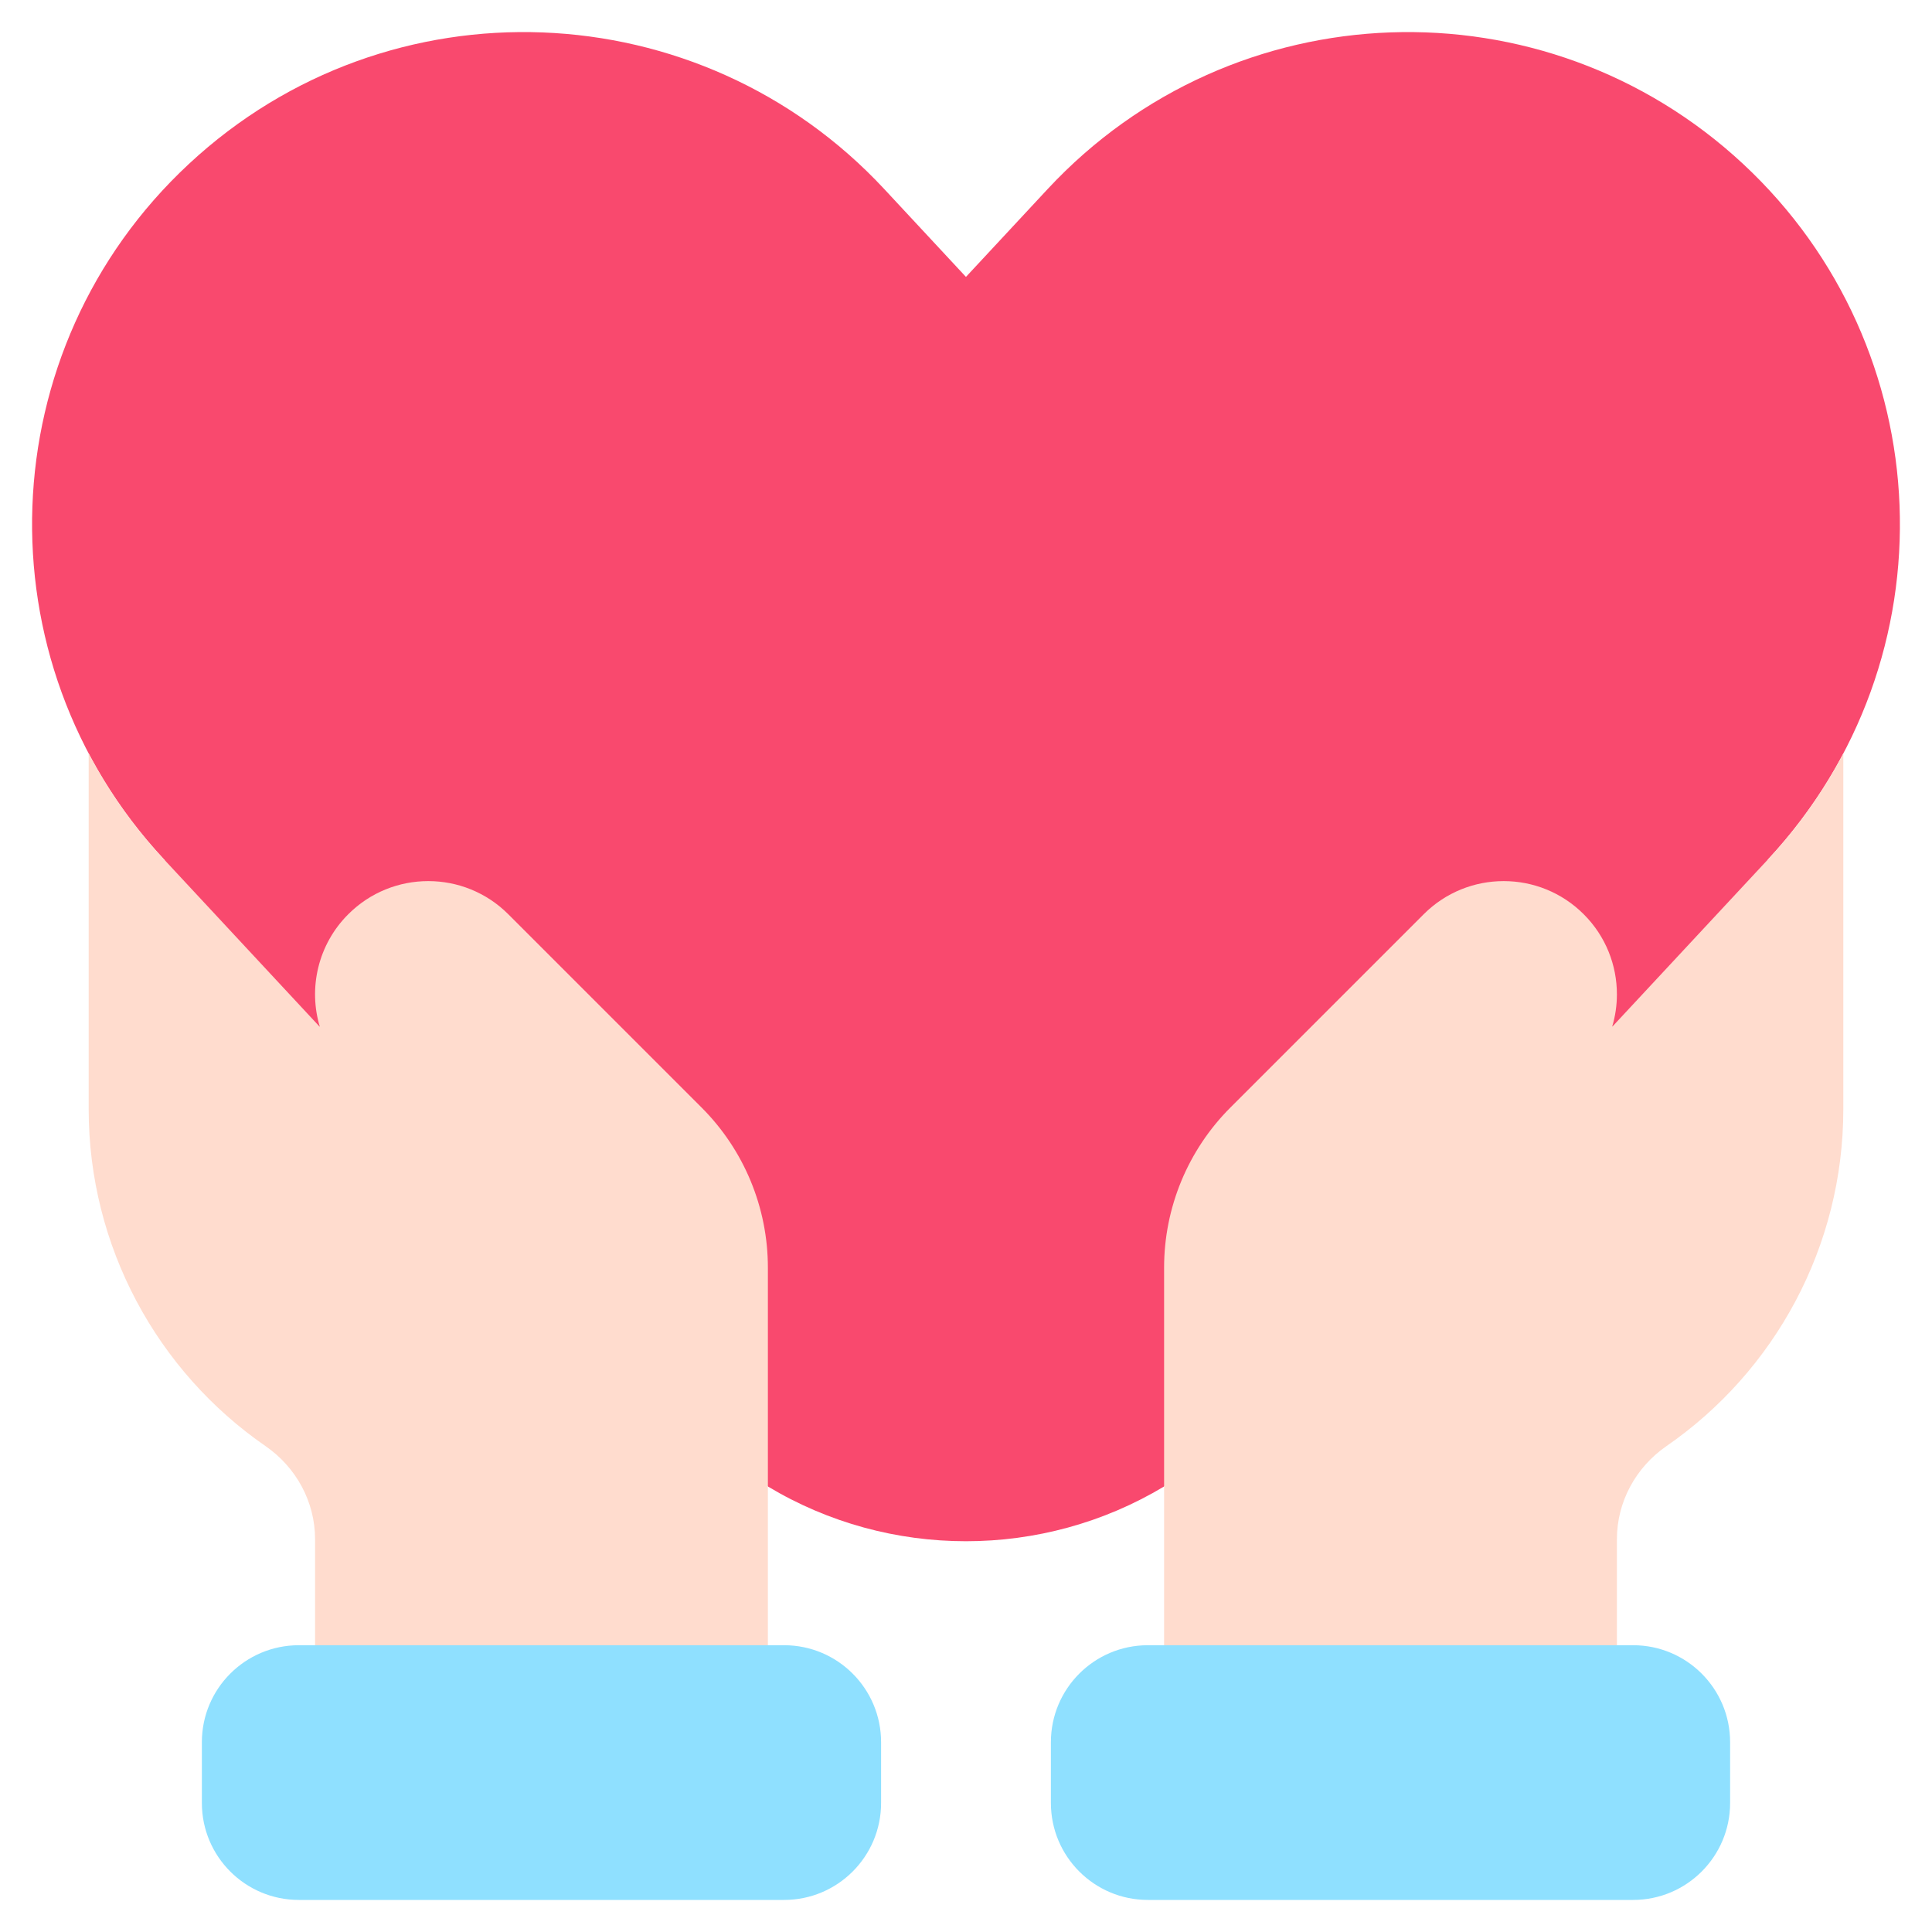
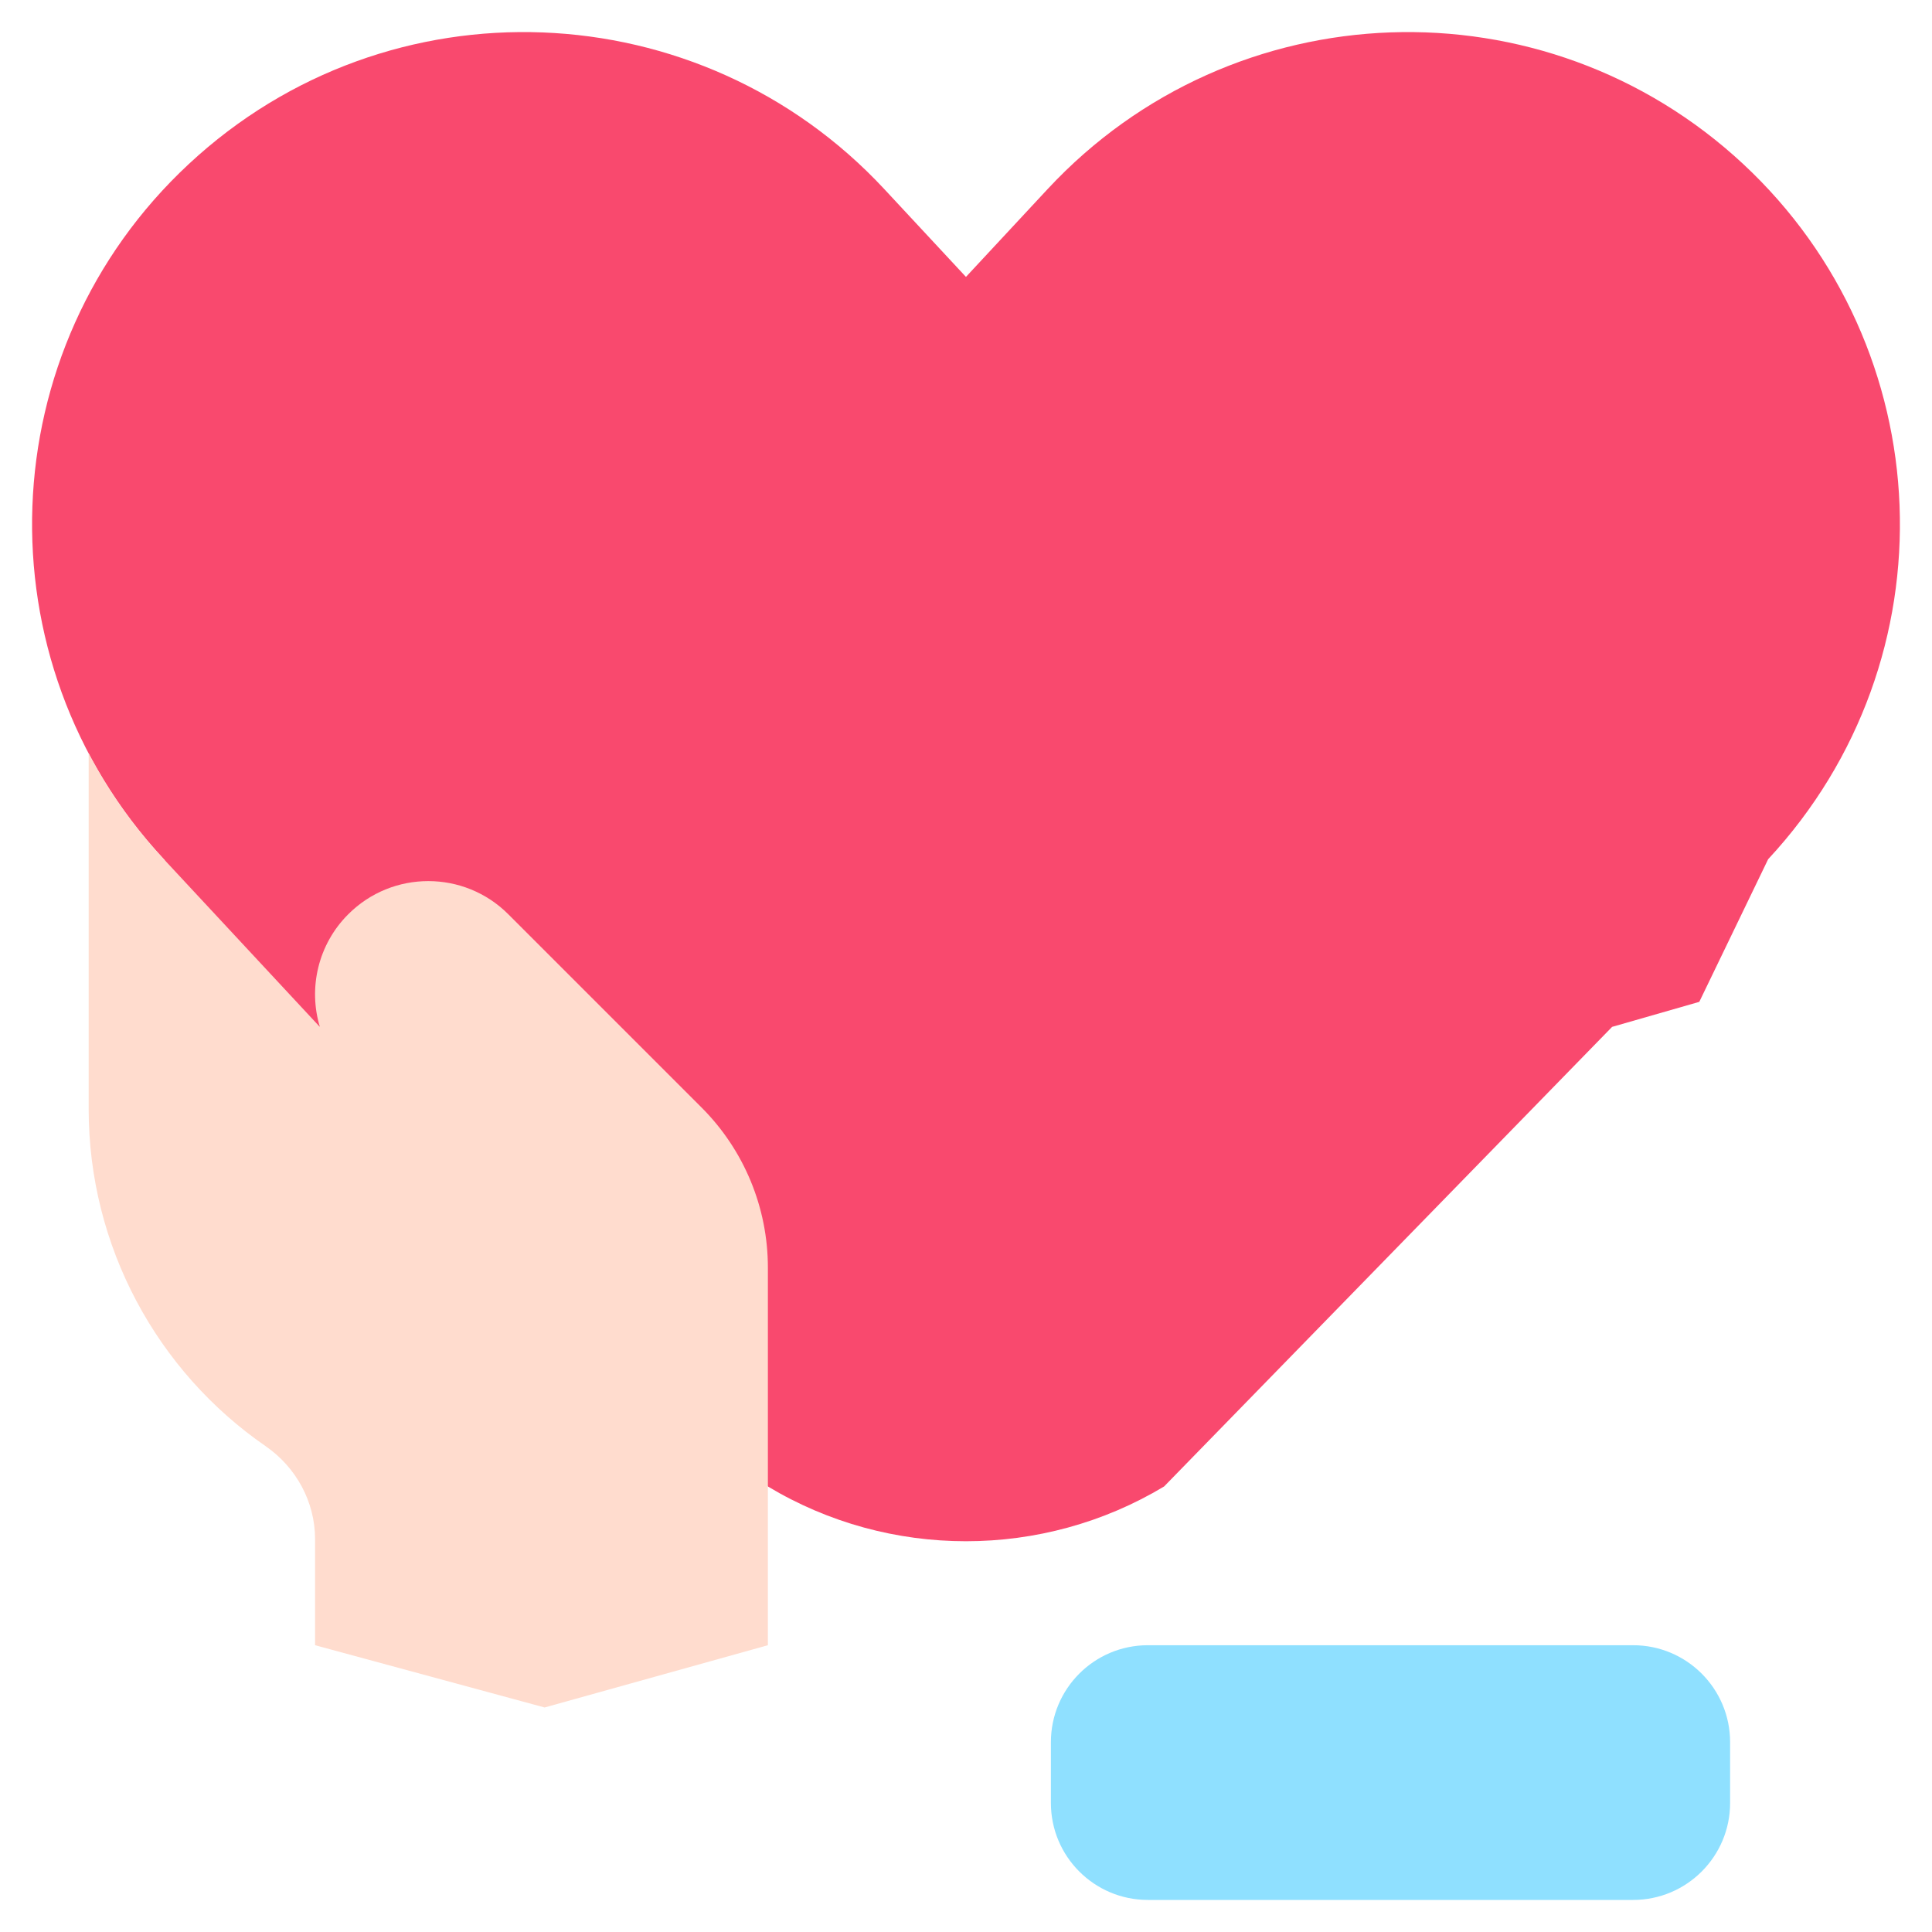
<svg xmlns="http://www.w3.org/2000/svg" height="512" viewBox="0 0 512 512" width="512">
  <g id="_x31_6_x2C__care_x2C__love_x2C__protection_hands_x2C__sympathy_x2C__take_care_x2C__donation">
    <g>
      <g>
        <g fill="#f9496e">
-           <path id="XMLID_952_" d="m43.425 227.699c-.02-.021-.014-.015.007.007-.002-.002-.003-.003-.005-.005 0 0-.001-.001-.002-.002z" />
+           <path id="XMLID_952_" d="m43.425 227.699z" />
          <path id="XMLID_951_" d="m43.53 227.812c.014.015.028.03.042.045-.006-.007-.013-.013-.018-.02-.008-.008-.015-.017-.024-.025z" />
          <path id="XMLID_950_" d="m43.53 227.812-.007-.009-.002-.001z" />
          <path id="XMLID_949_" d="m461.928 43.431c-52.697-49.005-135.137-46.136-184.27 6.65l-21.67 23.3-21.67-23.3c-48.757-52.402-131.203-56.01-184.24-6.65-52.711 49.017-55.716 131.54-6.652 184.268.005.006.012.013.021.023-.005-.006-.01-.011-.014-.016.014.015.024.026.037.039.01.011.023.024.036.039.006.007.012.013.017.019.009.01.02.022.031.033.011.012.021.023.031.033-.004-.004-.008-.009-.012-.013.009.01.016.017.026.028.104.112.083.089.024.026l9.876 35.591 31.28 8.66 118.72 121.77c32.18 19.35 72.81 19.35 105 0l118.73-121.8 23.103-6.63 18.247-37.8c49.346-53.095 45.736-135.531-6.651-184.27z" />
        </g>
-         <path id="XMLID_948_" d="m427.228 272.131c4.88-5.244 36.895-39.643 41.35-44.43 8.03-8.64 14.67-18.07 19.92-28.02v94.24c0 36.448-18.161 69.495-46.87 89.31-8.14 5.63-13.13 14.78-13.13 24.68v28.09l-52.5 16.5-67.5-16.5c0-20.592 0-77.224 0-100.07 0-15.91 6.32-31.17 17.57-42.42l51.22-51.22c11.71-11.72 30.71-11.72 42.42 0 5.86 5.85 8.79 13.53 8.79 21.21 0 2.91-.42 5.82-1.27 8.63z" fill="#ffdcce" />
        <path id="XMLID_947_" d="m84.778 272.161c-3.123-10.241-.525-21.849 7.51-29.87 11.71-11.72 30.71-11.72 42.42 0l51.22 51.22c11.25 11.25 17.57 26.51 17.57 42.42v100.07l-59.167 16.5-60.833-16.5v-28.09c0-9.9-4.99-19.05-13.13-24.68-28.73-19.829-46.87-52.898-46.87-89.31v-94.26c5.25 9.96 11.89 19.4 19.93 28.04 2.012 2.164-10.619-11.417 41.35 44.46z" fill="#ffdcce" />
-         <path id="XMLID_946_" d="m233.498 461.701v16.1c0 14.19-11.51 25.7-25.7 25.7h-128.6c-14.2 0-25.7-11.51-25.7-25.7v-16.1c0-14.19 11.5-25.7 25.7-25.7h128.6c14.19 0 25.7 11.51 25.7 25.7z" fill="#8fe0ff" />
        <path id="XMLID_945_" d="m458.498 461.701v16.1c0 14.19-11.51 25.7-25.7 25.7h-128.6c-14.2 0-25.7-11.51-25.7-25.7v-16.1c0-14.19 11.5-25.7 25.7-25.7h128.6c14.19 0 25.7 11.51 25.7 25.7z" fill="#8fe0ff" />
      </g>
    </g>
  </g>
</svg>